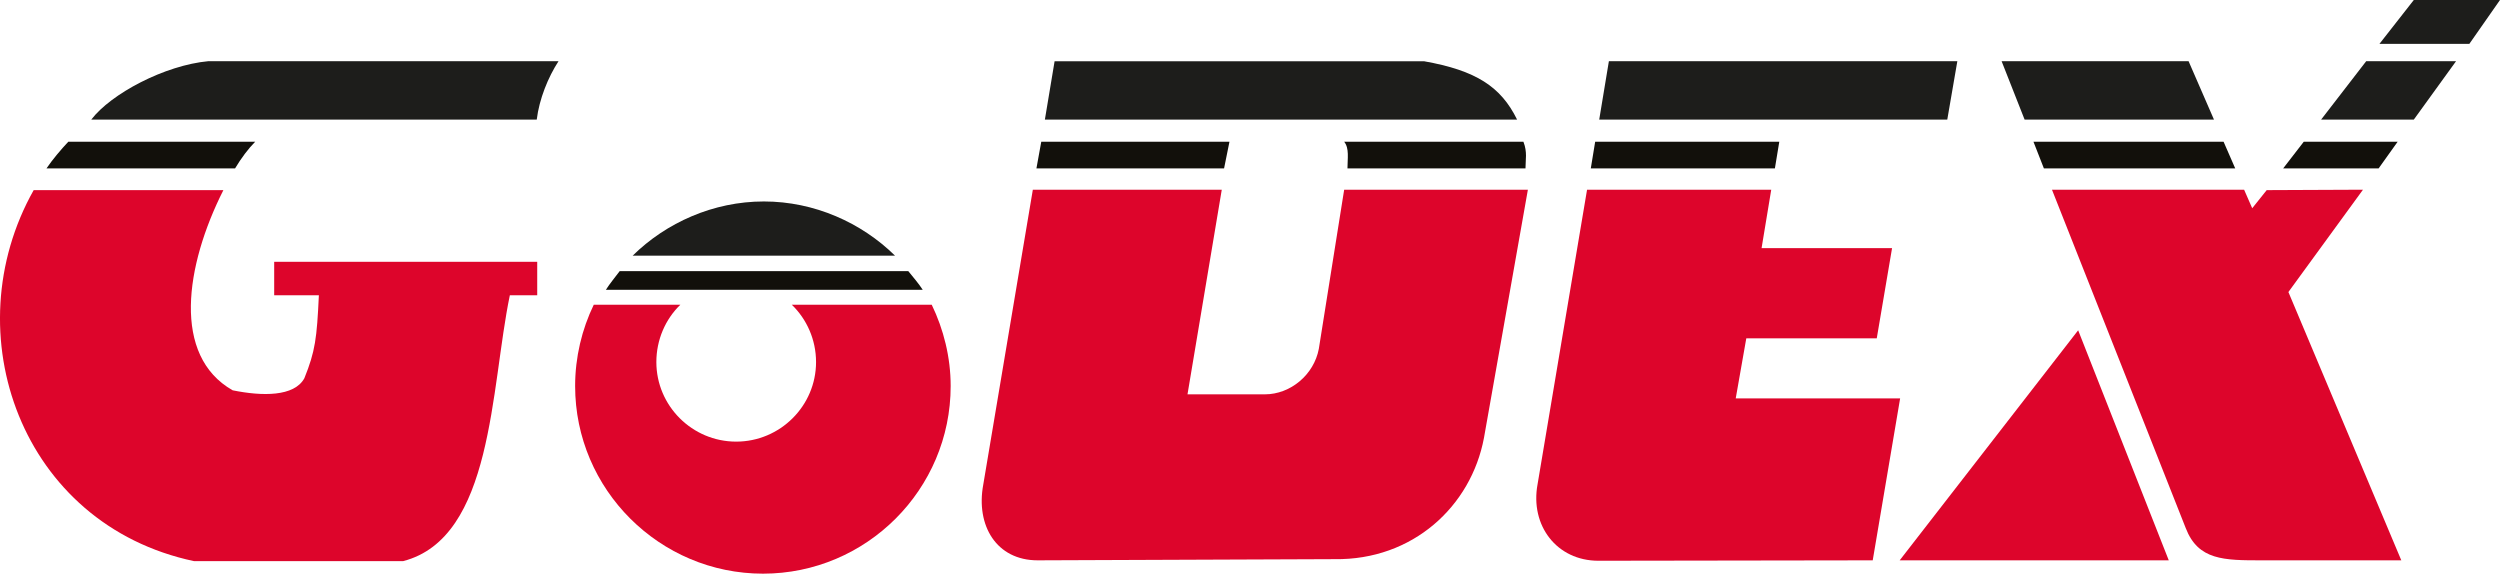
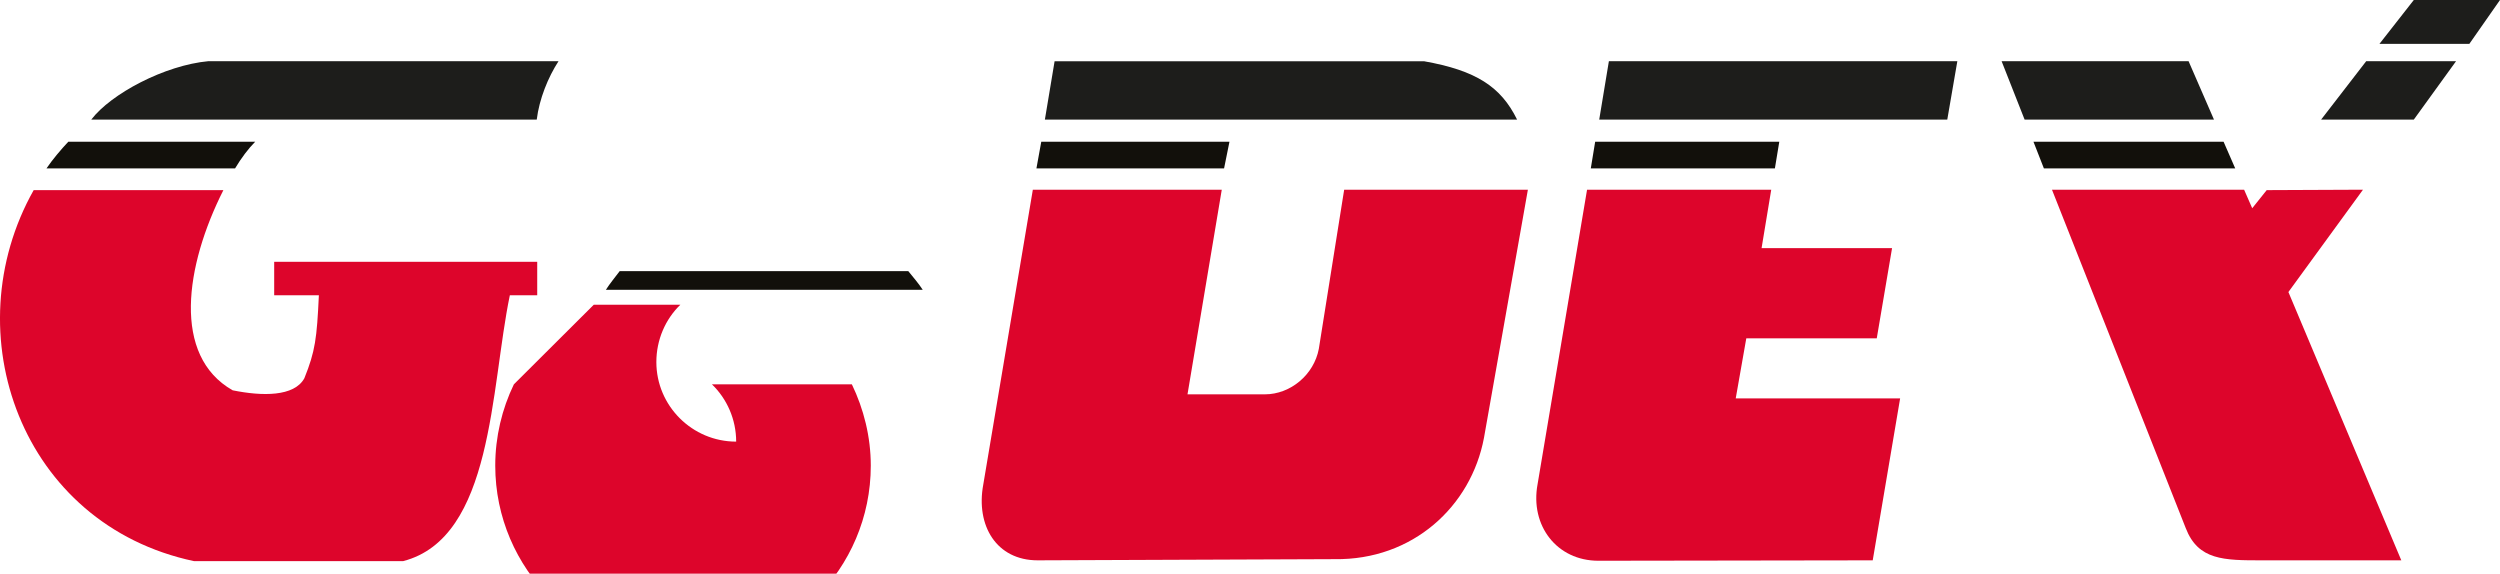
<svg xmlns="http://www.w3.org/2000/svg" id="Ebene_1" version="1.1" viewBox="0 0 119.055 27.319">
  <path d="M1.604,9.054h9.034c-1.821,3.606-2.454,7.886.441,9.533,1.404.287,2.933.308,3.415-.574.519-1.285.595-1.899.691-3.951h-2.128v-1.594h12.526v1.594h-1.304c-.922,4.43-.787,11.547-5.081,12.66h-9.96C1.01,24.979-2.233,15.867,1.604,9.054" fill="#dd052b" />
  <path d="M25.561,5.695H4.347c.938-1.228,3.492-2.589,5.583-2.782h16.669c-.5.769-.919,1.804-1.038,2.782" fill="#1d1d1b" />
  <path d="M3.252,6.751h8.9c-.326.326-.67.787-.957,1.268H2.214c.289-.425.693-.902,1.038-1.268" fill="#12100b" />
-   <path d="M28.276,14.513h4.123c-.71.686-1.142,1.669-1.142,2.728,0,2.085,1.705,3.79,3.801,3.79s3.804-1.705,3.804-3.79c0-1.059-.441-2.042-1.154-2.728h6.664c.564,1.169.901,2.499.901,3.871,0,4.931-4.018,8.935-8.936,8.935s-8.948-4.004-8.948-8.935c0-1.372.321-2.702.887-3.871" fill="#dd052b" />
-   <path d="M42.623,12.175h-12.494c1.597-1.571,3.842-2.581,6.248-2.581s4.648,1.01,6.246,2.581" fill="#1d1d1b" />
+   <path d="M28.276,14.513h4.123c-.71.686-1.142,1.669-1.142,2.728,0,2.085,1.705,3.79,3.801,3.79c0-1.059-.441-2.042-1.154-2.728h6.664c.564,1.169.901,2.499.901,3.871,0,4.931-4.018,8.935-8.936,8.935s-8.948-4.004-8.948-8.935c0-1.372.321-2.702.887-3.871" fill="#dd052b" />
  <path d="M29.51,12.913h13.745c.217.268.497.592.687.888h-15.089c.186-.296.456-.62.657-.888" fill="#12100b" />
-   <polygon points="90.467 26.684 103.281 26.684 98.966 15.729 90.467 26.684" fill="#dd052b" />
  <path d="M97.719,9.034h9.15l.386.883.69-.863,4.585-.02-3.552,4.873,5.377,12.777h-6.642c-1.803,0-3.031,0-3.623-1.533l-6.371-16.117Z" fill="#dd052b" />
  <path d="M49.186,9.034h8.997l-1.632,9.745h3.684c1.225,0,2.34-.938,2.57-2.167l1.207-7.578h8.749l-2.091,11.817c-.613,3.262-3.394,5.833-7.117,5.777l-14.14.056c-1.956,0-2.95-1.65-2.588-3.606l2.361-14.044Z" fill="#dd052b" />
  <polygon points="113.315 2.088 117.596 2.088 119.055 0 114.95 0 113.315 2.088" fill="#1d1d1b" />
  <path d="M72.247,5.696h-22.488l.463-2.78h17.591c2.473.438,3.663,1.208,4.434,2.78" fill="#1d1d1b" />
  <polygon points="105.434 5.696 96.416 5.696 95.321 2.916 104.225 2.916 105.434 5.696" fill="#1d1d1b" />
  <polygon points="112.682 2.916 116.961 2.916 114.95 5.696 110.536 5.696 112.682 2.916" fill="#1d1d1b" />
-   <polygon points="109.709 6.751 114.18 6.751 113.275 8.019 108.729 8.019 109.709 6.751" fill="#12100b" />
  <polygon points="96.838 6.751 105.892 6.751 106.445 8.019 97.334 8.019 96.838 6.751" fill="#12100b" />
-   <path d="M64.012,6.751h8.537c.193.5.098.844.098,1.268h-8.478c0-.461.096-.959-.156-1.268" fill="#12100b" />
  <polygon points="49.587 6.751 58.549 6.751 58.293 8.019 49.357 8.019 49.587 6.751" fill="#12100b" />
  <polygon points="84.733 6.751 84.524 8.019 75.757 8.019 75.965 6.751 84.733 6.751" fill="#12100b" />
  <polygon points="76.618 2.916 93.212 2.916 92.733 5.696 76.158 5.696 76.618 2.916" fill="#1d1d1b" />
  <path d="M84.35,9.034l-.46,2.782h6.214l-.729,4.297h-6.213l-.503,2.86h7.829l-1.305,7.711-13.065.02c-1.974,0-3.262-1.67-2.895-3.647l2.356-14.023h8.771Z" fill="#dd052b" />
</svg>